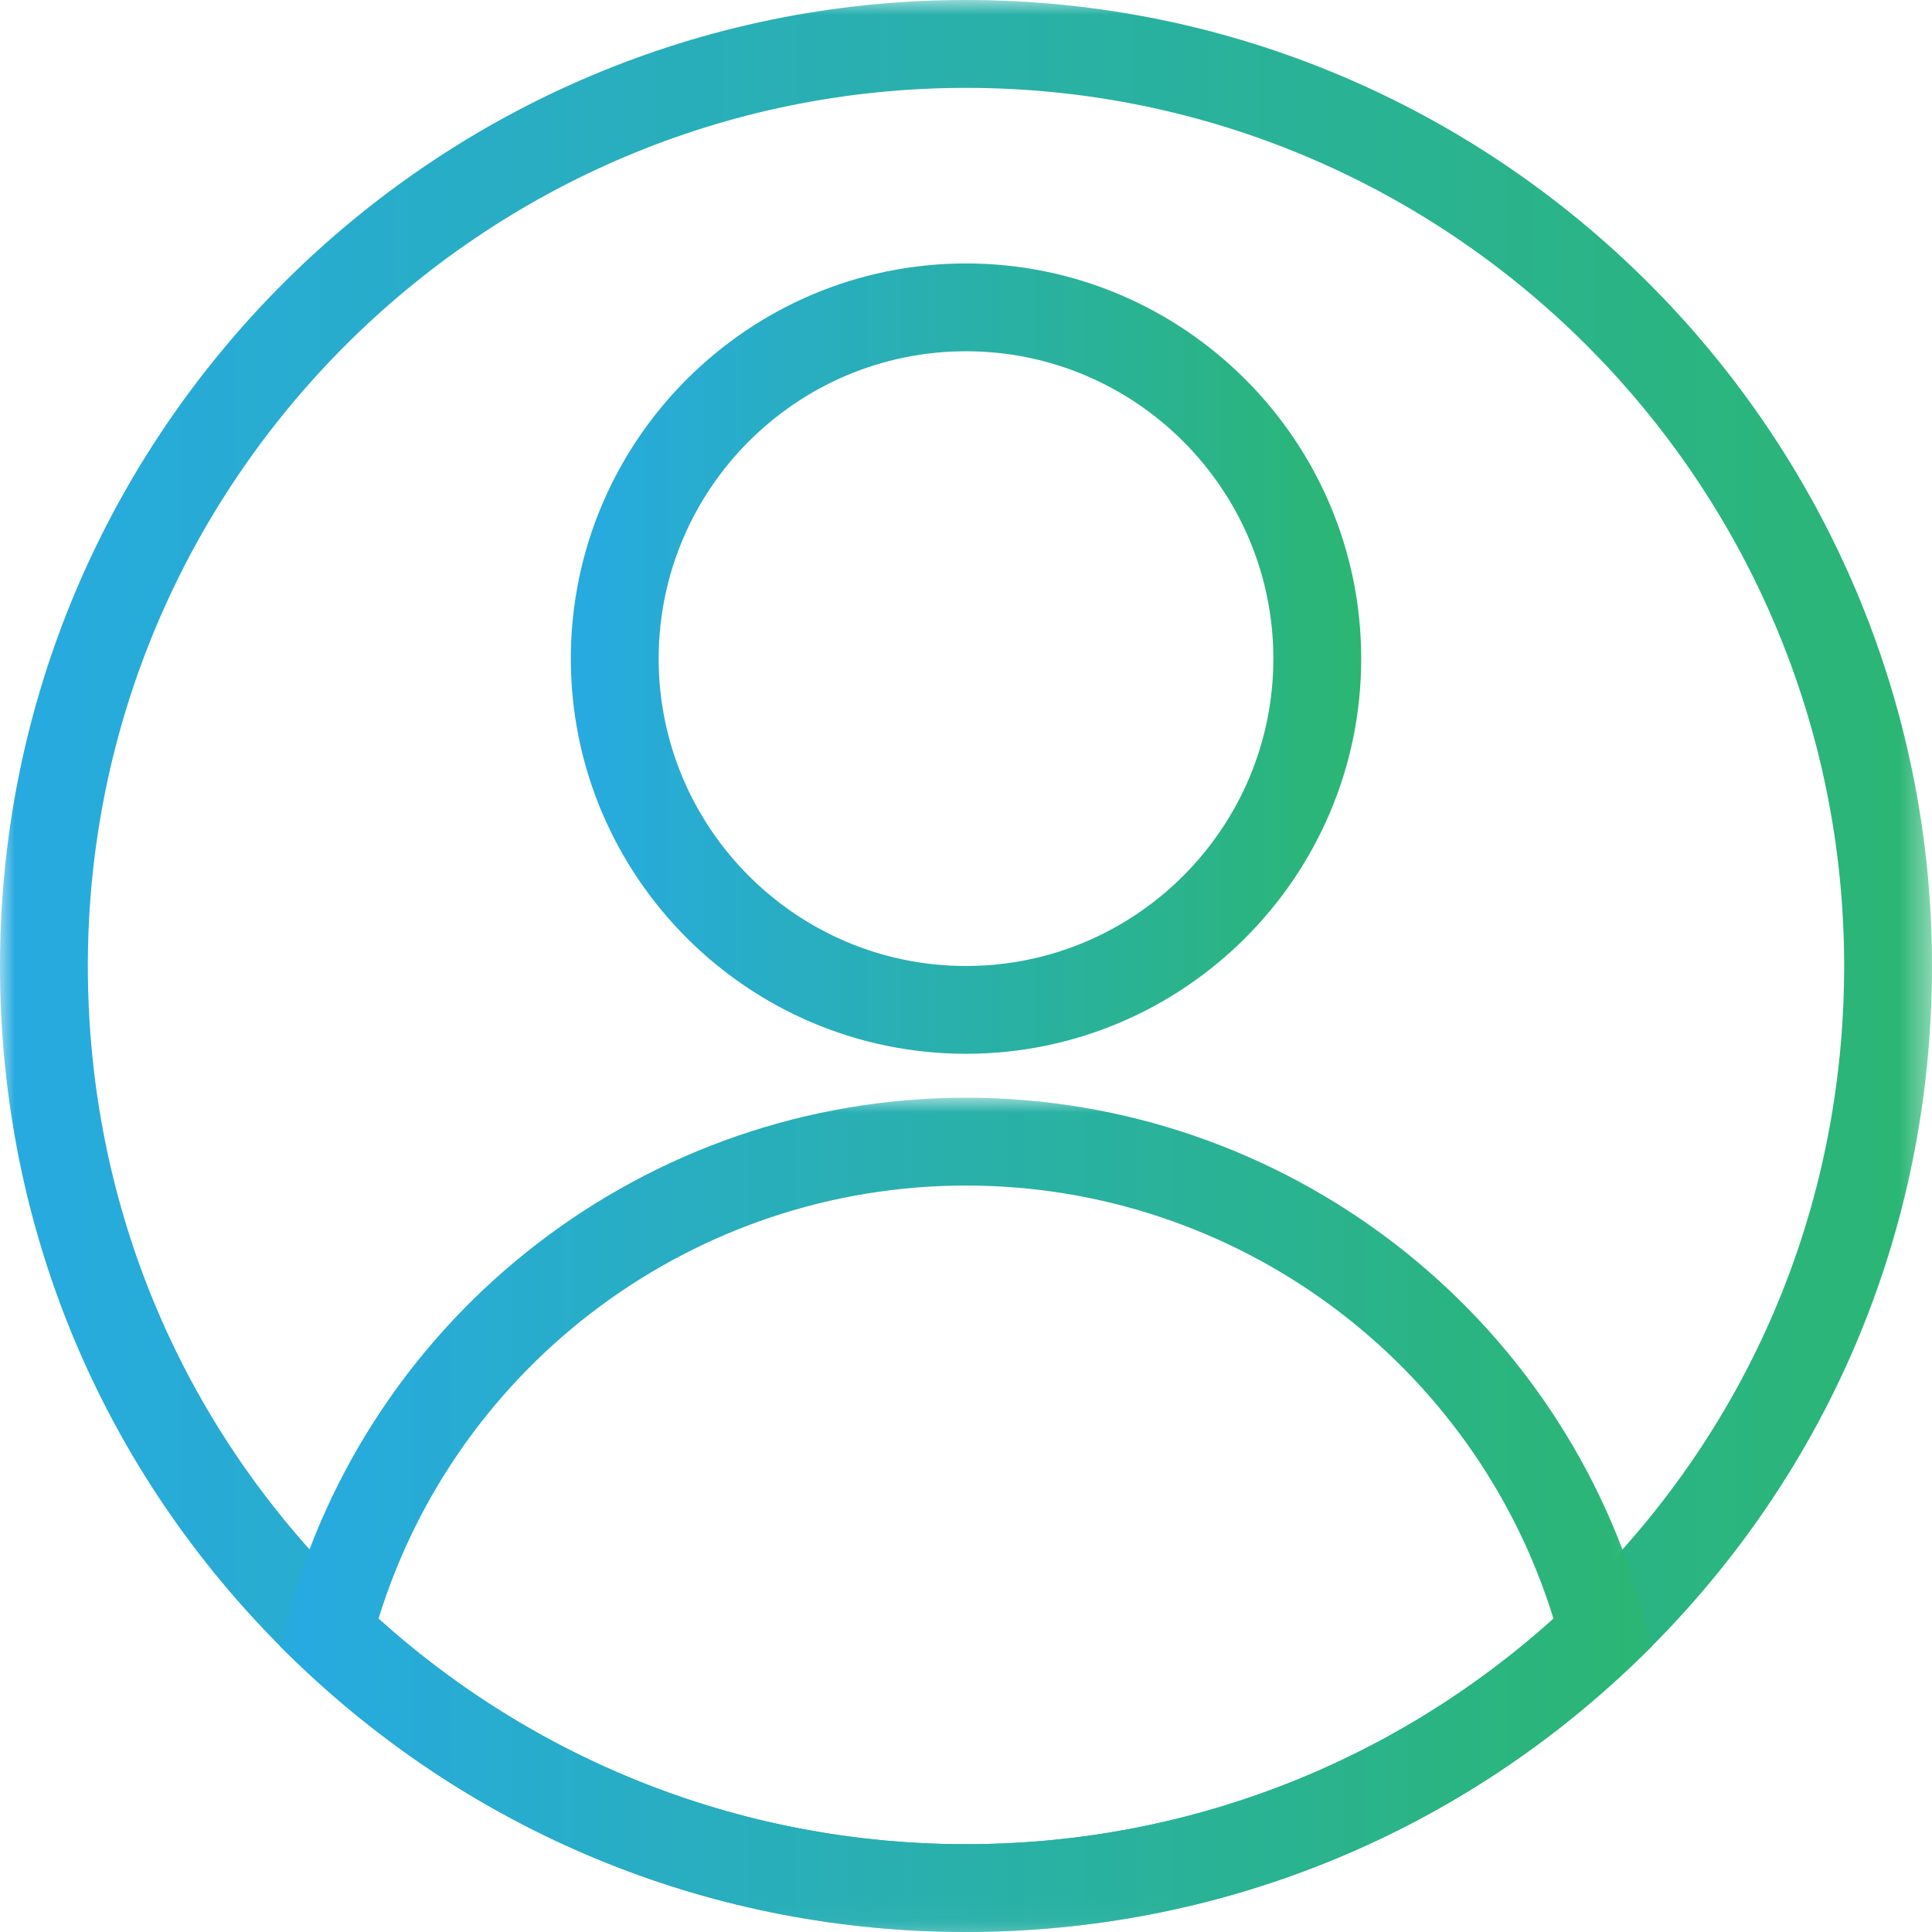
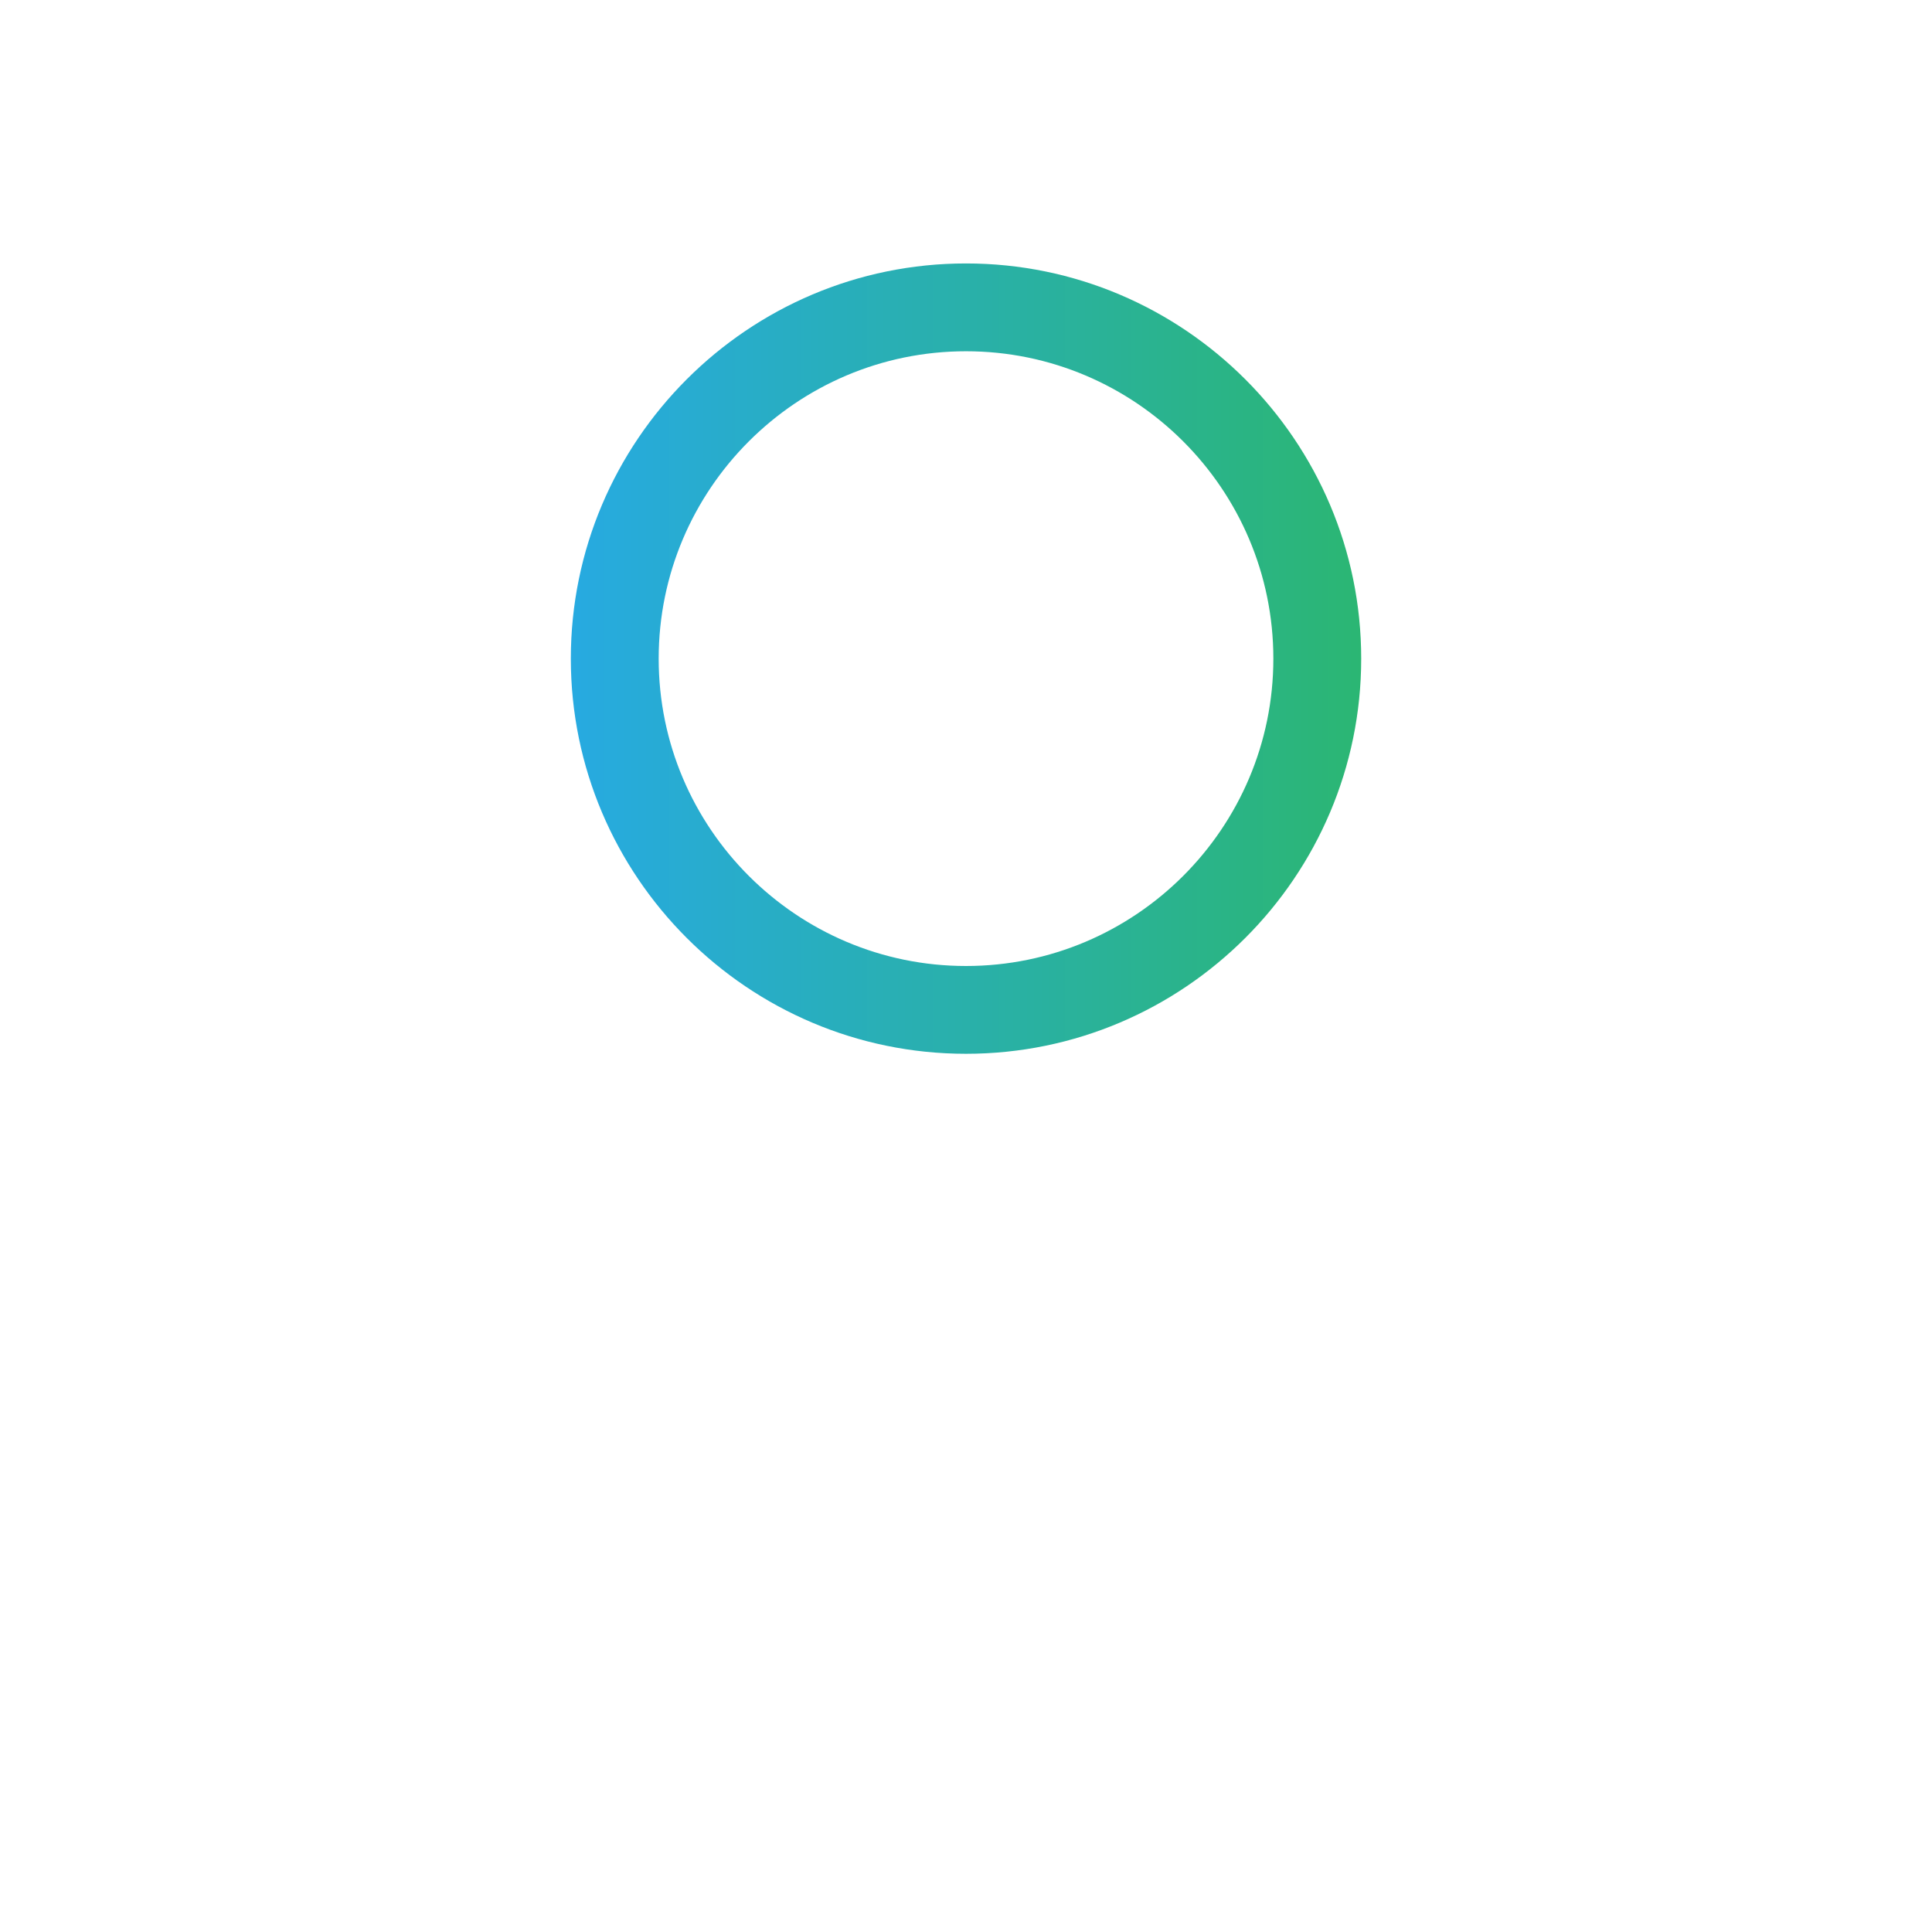
<svg xmlns="http://www.w3.org/2000/svg" xmlns:xlink="http://www.w3.org/1999/xlink" width="64.594px" height="64.594px" viewBox="0 0 64.594 64.594" version="1.1">
  <title>群組</title>
  <defs>
    <polygon id="path-1" points="0 0 64.594 0 64.594 64.594 0 64.594" />
    <linearGradient x1="100%" y1="50%" x2="0%" y2="50%" id="linearGradient-3">
      <stop stop-color="#2BB673" offset="0%" />
      <stop stop-color="#27AAE1" offset="100%" />
    </linearGradient>
    <linearGradient x1="100%" y1="50%" x2="0%" y2="50%" id="linearGradient-4">
      <stop stop-color="#2BB673" offset="0%" />
      <stop stop-color="#27AAE1" offset="100%" />
    </linearGradient>
    <polygon id="path-5" points="3.55271368e-15 0 45.882 0 45.882 27.893 3.55271368e-15 27.893" />
    <linearGradient x1="100%" y1="50%" x2="0%" y2="50%" id="linearGradient-7">
      <stop stop-color="#2BB673" offset="0%" />
      <stop stop-color="#27AAE1" offset="100%" />
    </linearGradient>
  </defs>
  <g id="Page-3" stroke="none" stroke-width="1" fill="none" fill-rule="evenodd">
    <g id="01_about_a" transform="translate(-1065, -2101)">
      <g id="群組-13" transform="translate(365, 2098)">
        <g id="群組-5" transform="translate(700, 3)">
          <g id="群組" transform="translate(-0, 0)">
            <g>
              <mask id="mask-2" fill="white">
                <use xlink:href="#path-1" />
              </mask>
              <g id="Clip-2" />
-               <path d="M32.297,2.938 C16.108,2.938 2.937,16.108 2.937,32.297 C2.937,40.397 6.158,47.932 12.01,53.52 C17.504,58.768 24.709,61.659 32.297,61.659 C39.885,61.659 47.09,58.768 52.584,53.522 C58.436,47.932 61.657,40.397 61.657,32.297 C61.657,16.108 48.486,2.938 32.297,2.938 M32.297,64.594 C23.949,64.594 16.026,61.417 9.983,55.643 C3.546,49.497 -0,41.206 -0,32.297 C-0,14.489 14.488,-0 32.297,-0 C50.106,-0 64.594,14.489 64.594,32.297 C64.594,41.206 61.049,49.497 54.611,55.645 C48.568,61.417 40.645,64.594 32.297,64.594" id="Fill-1" fill="url(#linearGradient-3)" mask="url(#mask-2)" />
            </g>
            <path d="M32.297,11.744 C26.631,11.744 22.022,16.355 22.022,22.021 C22.022,27.687 26.631,32.297 32.297,32.297 C37.963,32.297 42.573,27.687 42.573,22.021 C42.573,16.355 37.963,11.744 32.297,11.744 M32.297,35.232 C25.012,35.232 19.085,29.306 19.085,22.021 C19.085,14.736 25.012,8.808 32.297,8.808 C39.582,8.808 45.51,14.736 45.51,22.021 C45.51,29.306 39.582,35.232 32.297,35.232" id="Fill-3" fill="url(#linearGradient-4)" />
            <g transform="translate(9.356, 36.701)">
              <mask id="mask-6" fill="white">
                <use xlink:href="#path-5" />
              </mask>
              <g id="Clip-6" />
-               <path d="M3.299,17.418 C8.706,22.285 15.646,24.957 22.941,24.957 C30.236,24.957 37.176,22.285 42.583,17.418 C39.939,8.848 31.984,2.936 22.941,2.936 C13.898,2.936 5.943,8.848 3.299,17.418 M22.941,27.893 C14.593,27.893 6.669,24.715 0.626,18.941 L3.55271368e-15,18.346 L0.22,17.508 C2.929,7.199 12.273,0 22.941,0 C33.609,0 42.952,7.199 45.661,17.508 L45.882,18.346 L45.255,18.941 C39.212,24.715 31.288,27.893 22.941,27.893" id="Fill-5" fill="url(#linearGradient-7)" mask="url(#mask-6)" />
            </g>
          </g>
        </g>
      </g>
    </g>
  </g>
</svg>